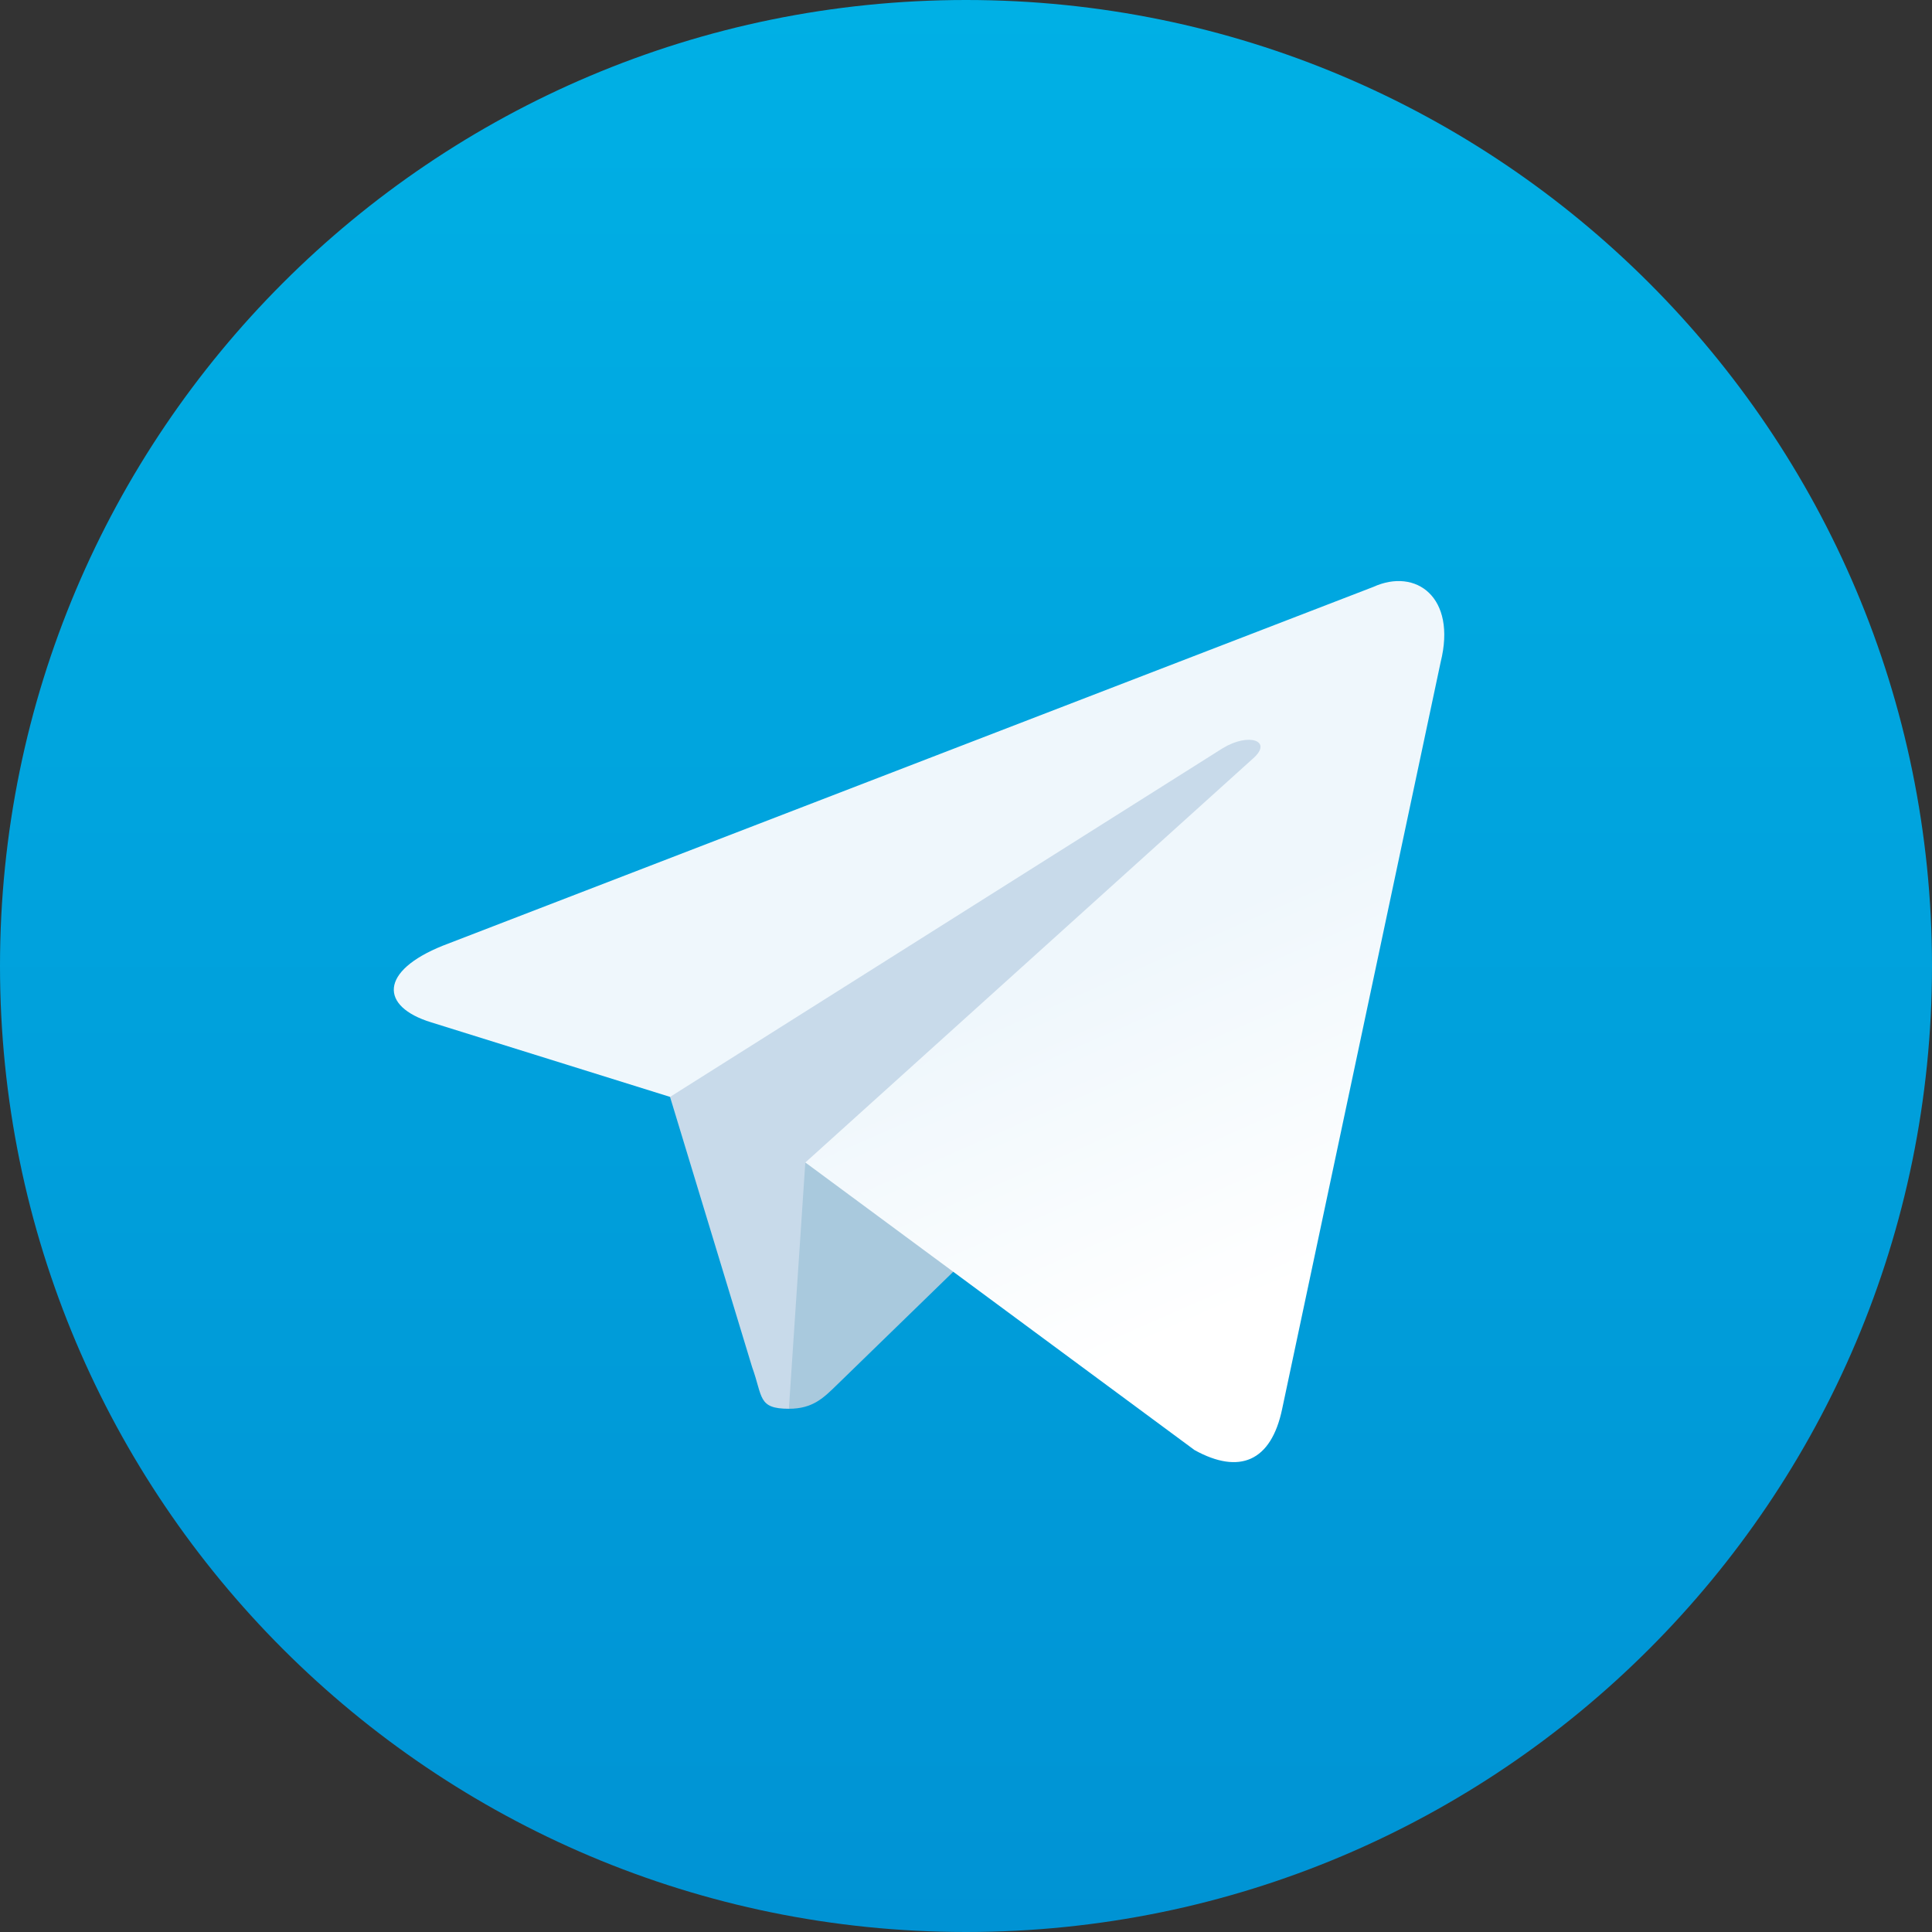
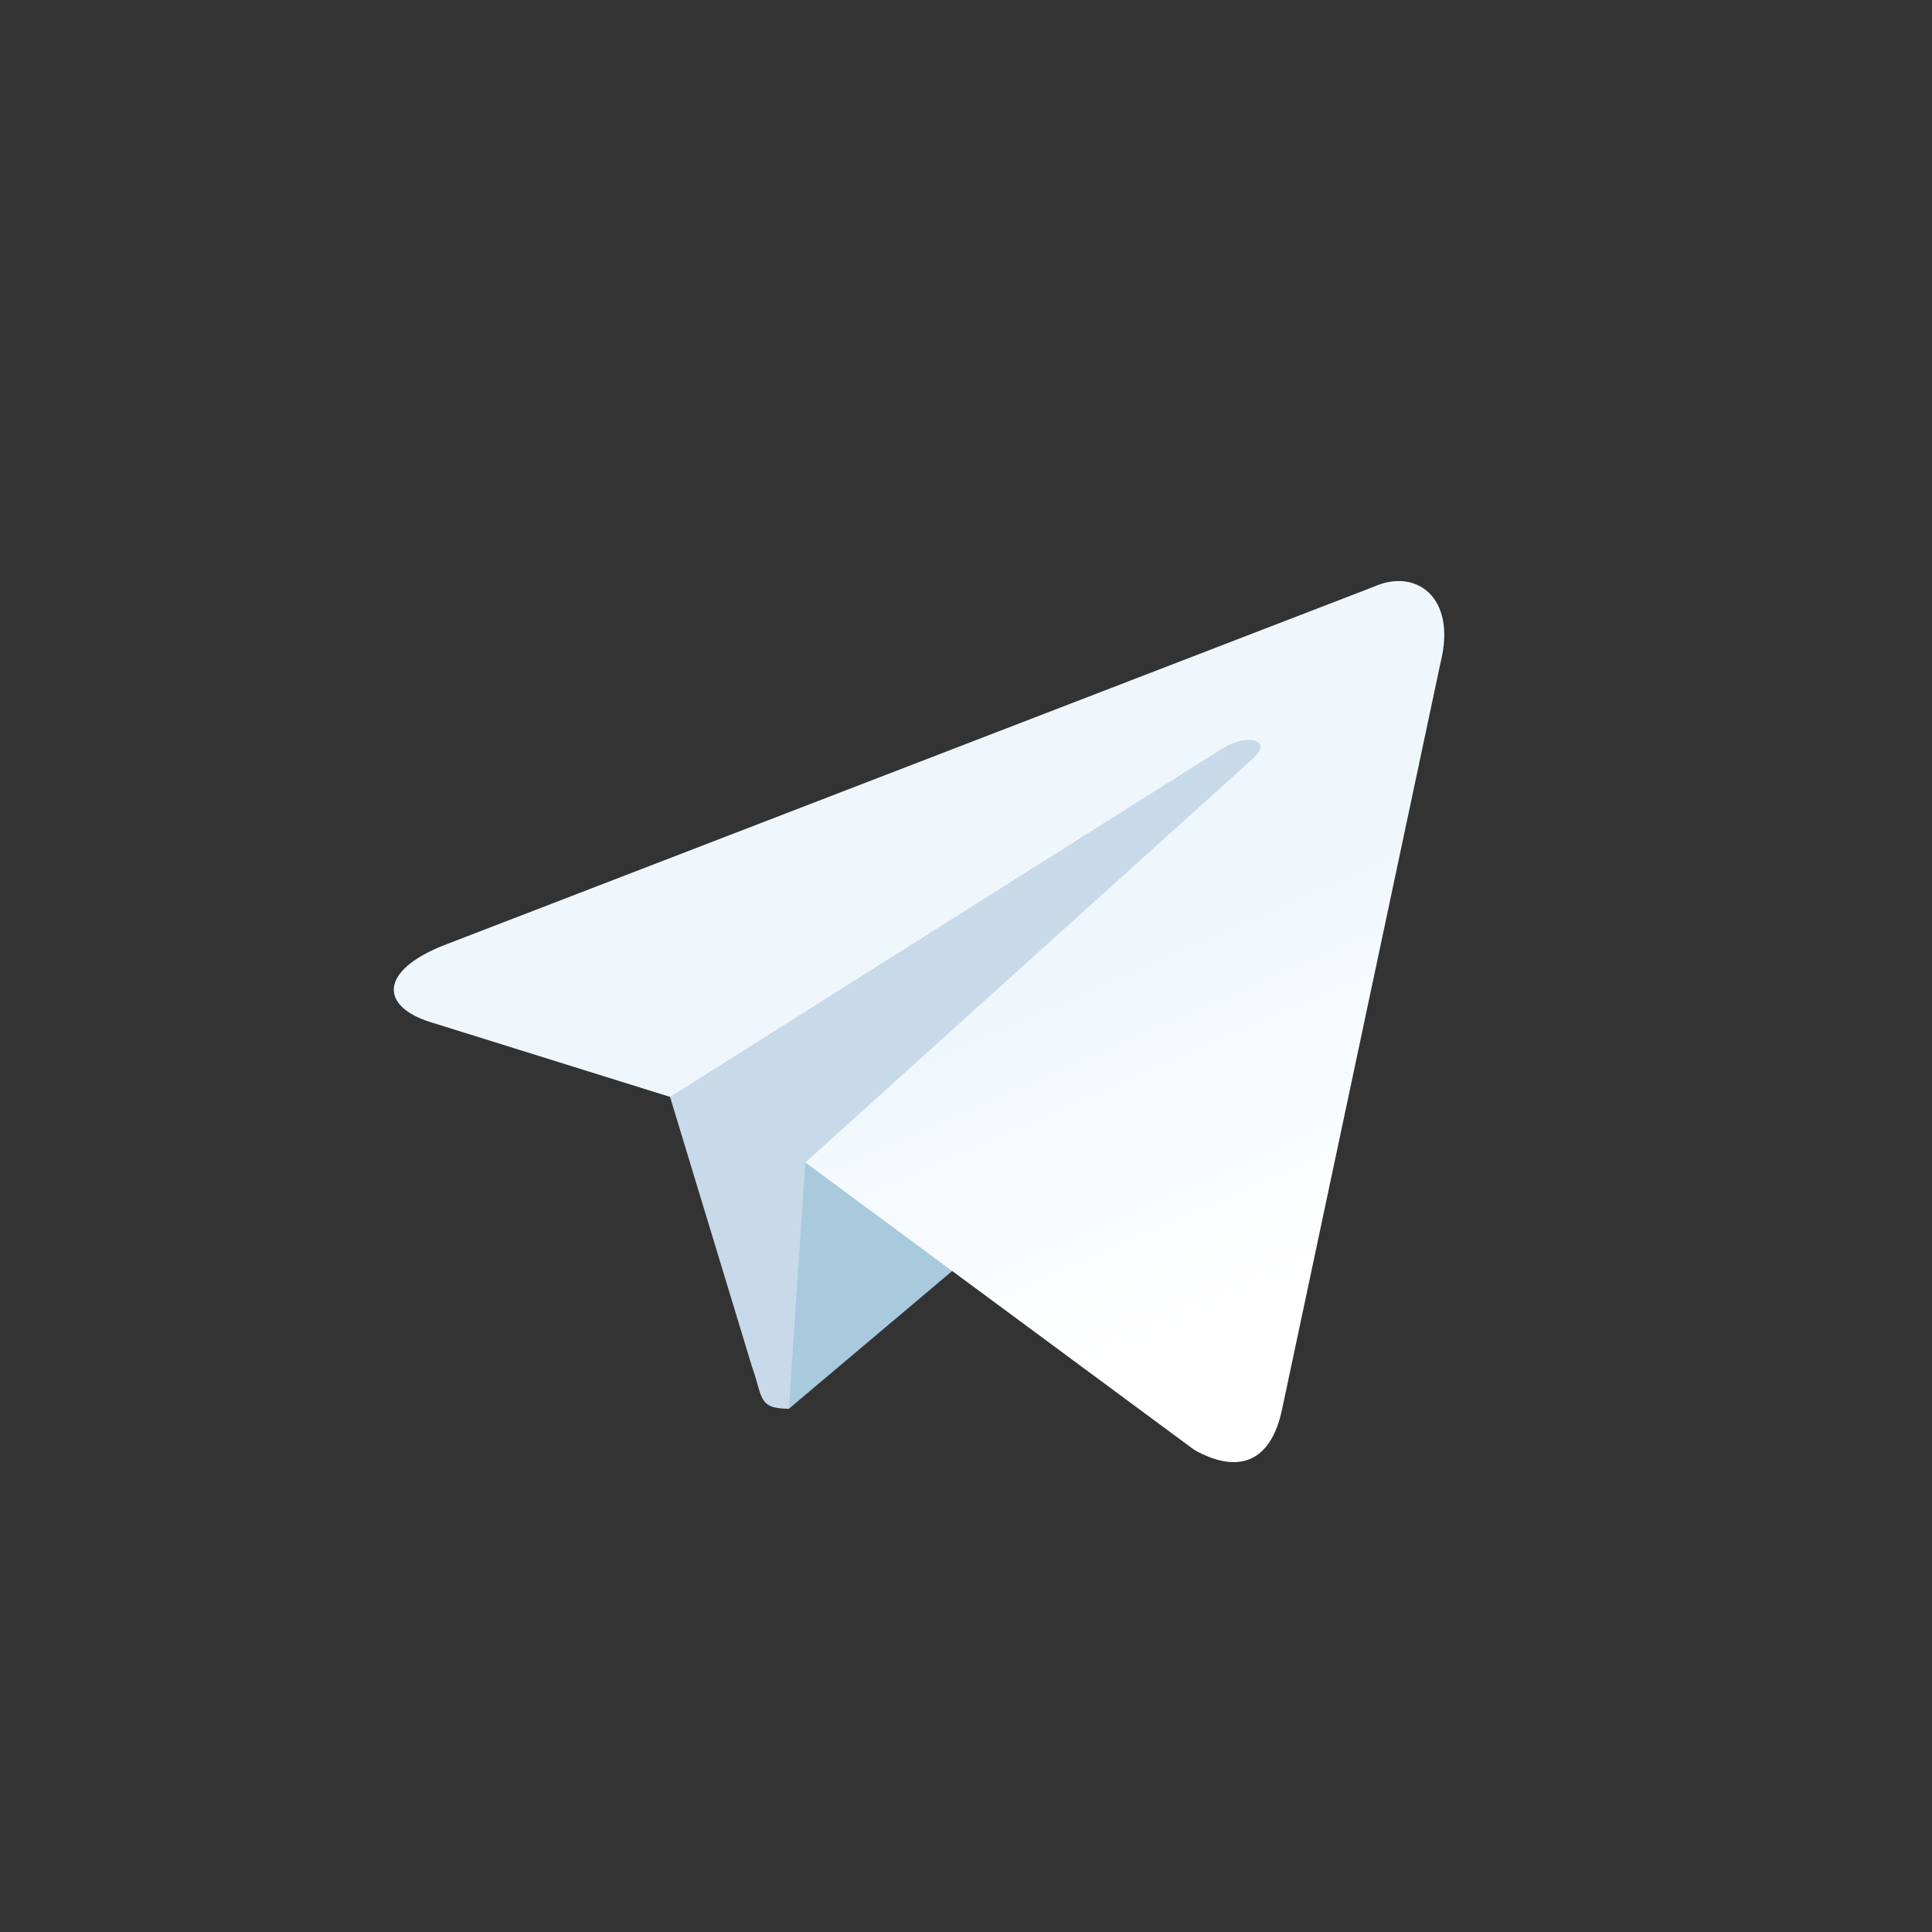
<svg xmlns="http://www.w3.org/2000/svg" width="40" height="40" viewBox="0 0 40 40" fill="none">
  <rect x="0" y="0" width="40" height="40" fill="#333333" stroke="none" />
-   <path d="M20 40C31.046 40 40 31.046 40 20C40 8.954 31.046 0 20 0C8.954 0 0 8.954 0 20C0 31.046 8.954 40 20 40Z" fill="url(#paint0_linear_521_41240)" />
  <path d="M16.334 29.167C15.686 29.167 15.796 28.922 15.572 28.305L13.667 22.034L28.334 13.333" fill="#C8DAEA" />
-   <path d="M16.333 29.167C16.833 29.167 17.054 28.938 17.333 28.667L20 26.074L16.673 24.068" fill="#A9C9DD" />
+   <path d="M16.333 29.167L20 26.074L16.673 24.068" fill="#A9C9DD" />
  <path d="M16.674 24.068L24.733 30.023C25.653 30.531 26.317 30.268 26.546 29.169L29.827 13.709C30.163 12.362 29.314 11.751 28.434 12.151L9.169 19.579C7.854 20.107 7.861 20.84 8.929 21.167L13.873 22.71L25.318 15.489C25.859 15.162 26.355 15.338 25.948 15.699" fill="url(#paint1_linear_521_41240)" />
  <defs>
    <linearGradient id="paint0_linear_521_41240" x1="20.012" y1="40.01" x2="20.012" y2="0.01" gradientUnits="userSpaceOnUse">
      <stop stop-color="#0093D4" />
      <stop offset="1" stop-color="#00B0E5" />
    </linearGradient>
    <linearGradient id="paint1_linear_521_41240" x1="18.526" y1="21.746" x2="21.656" y2="28.869" gradientUnits="userSpaceOnUse">
      <stop stop-color="#EFF7FC" />
      <stop offset="1" stop-color="white" />
    </linearGradient>
  </defs>
</svg>